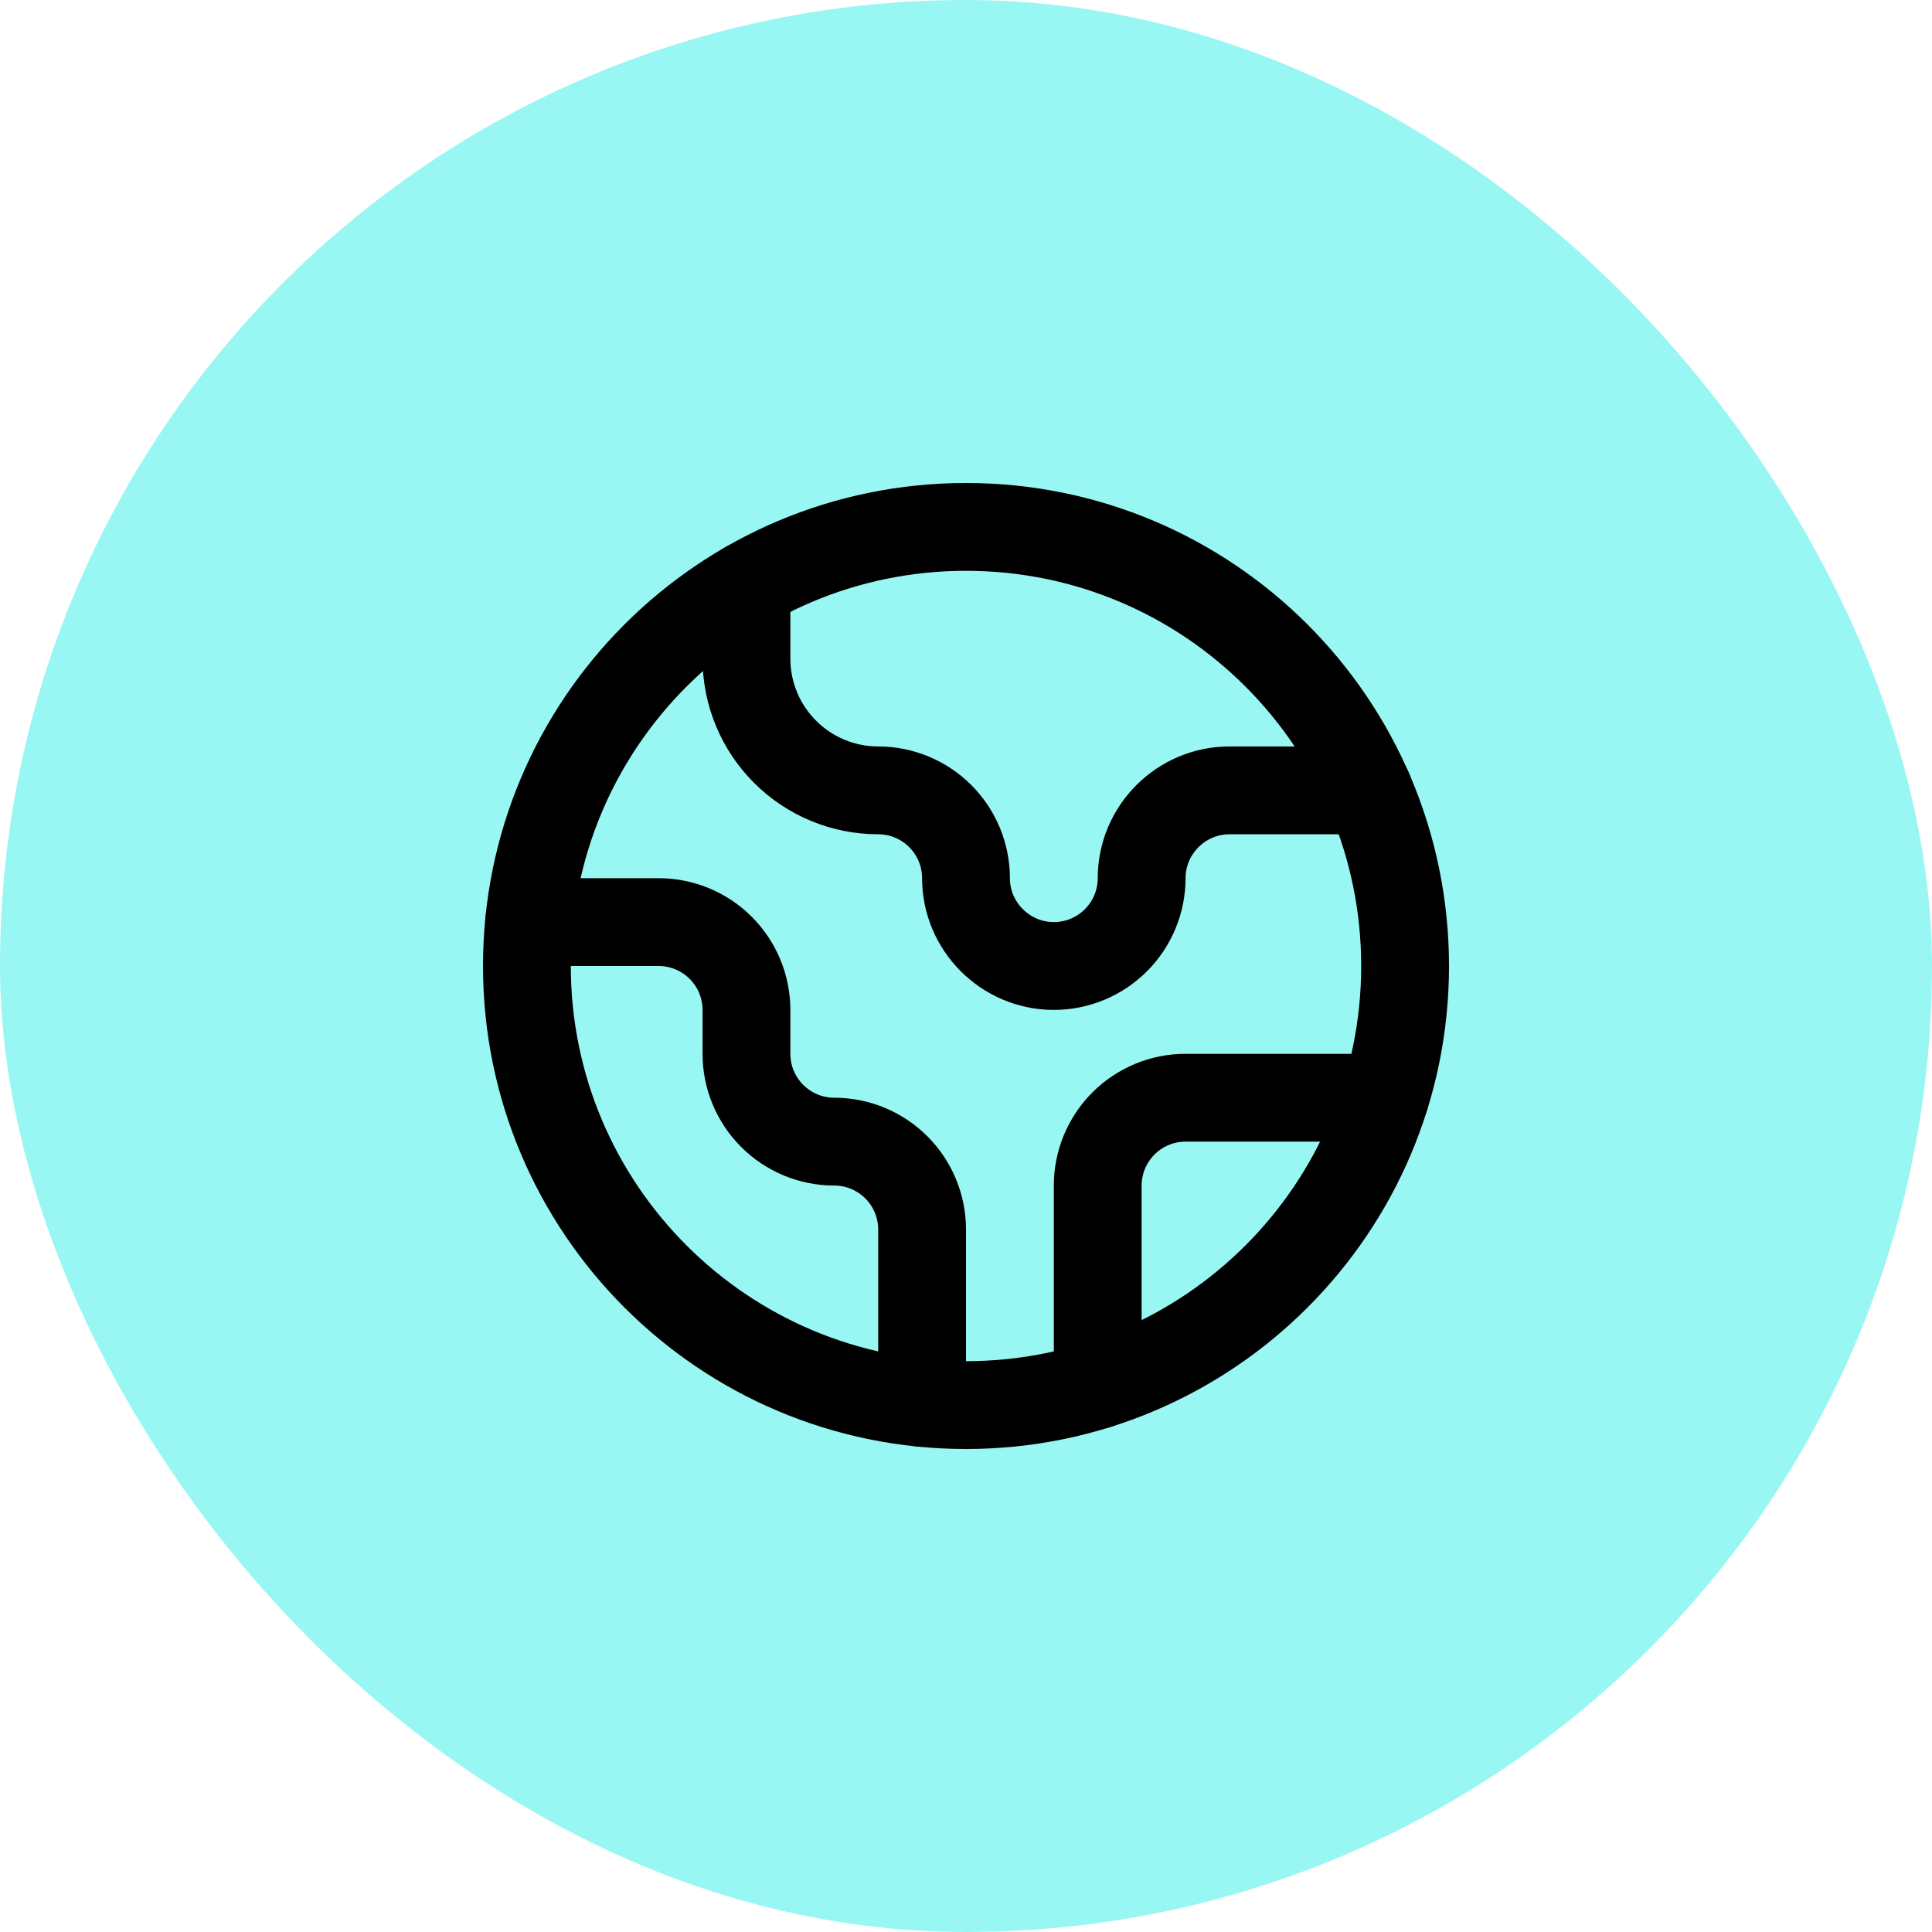
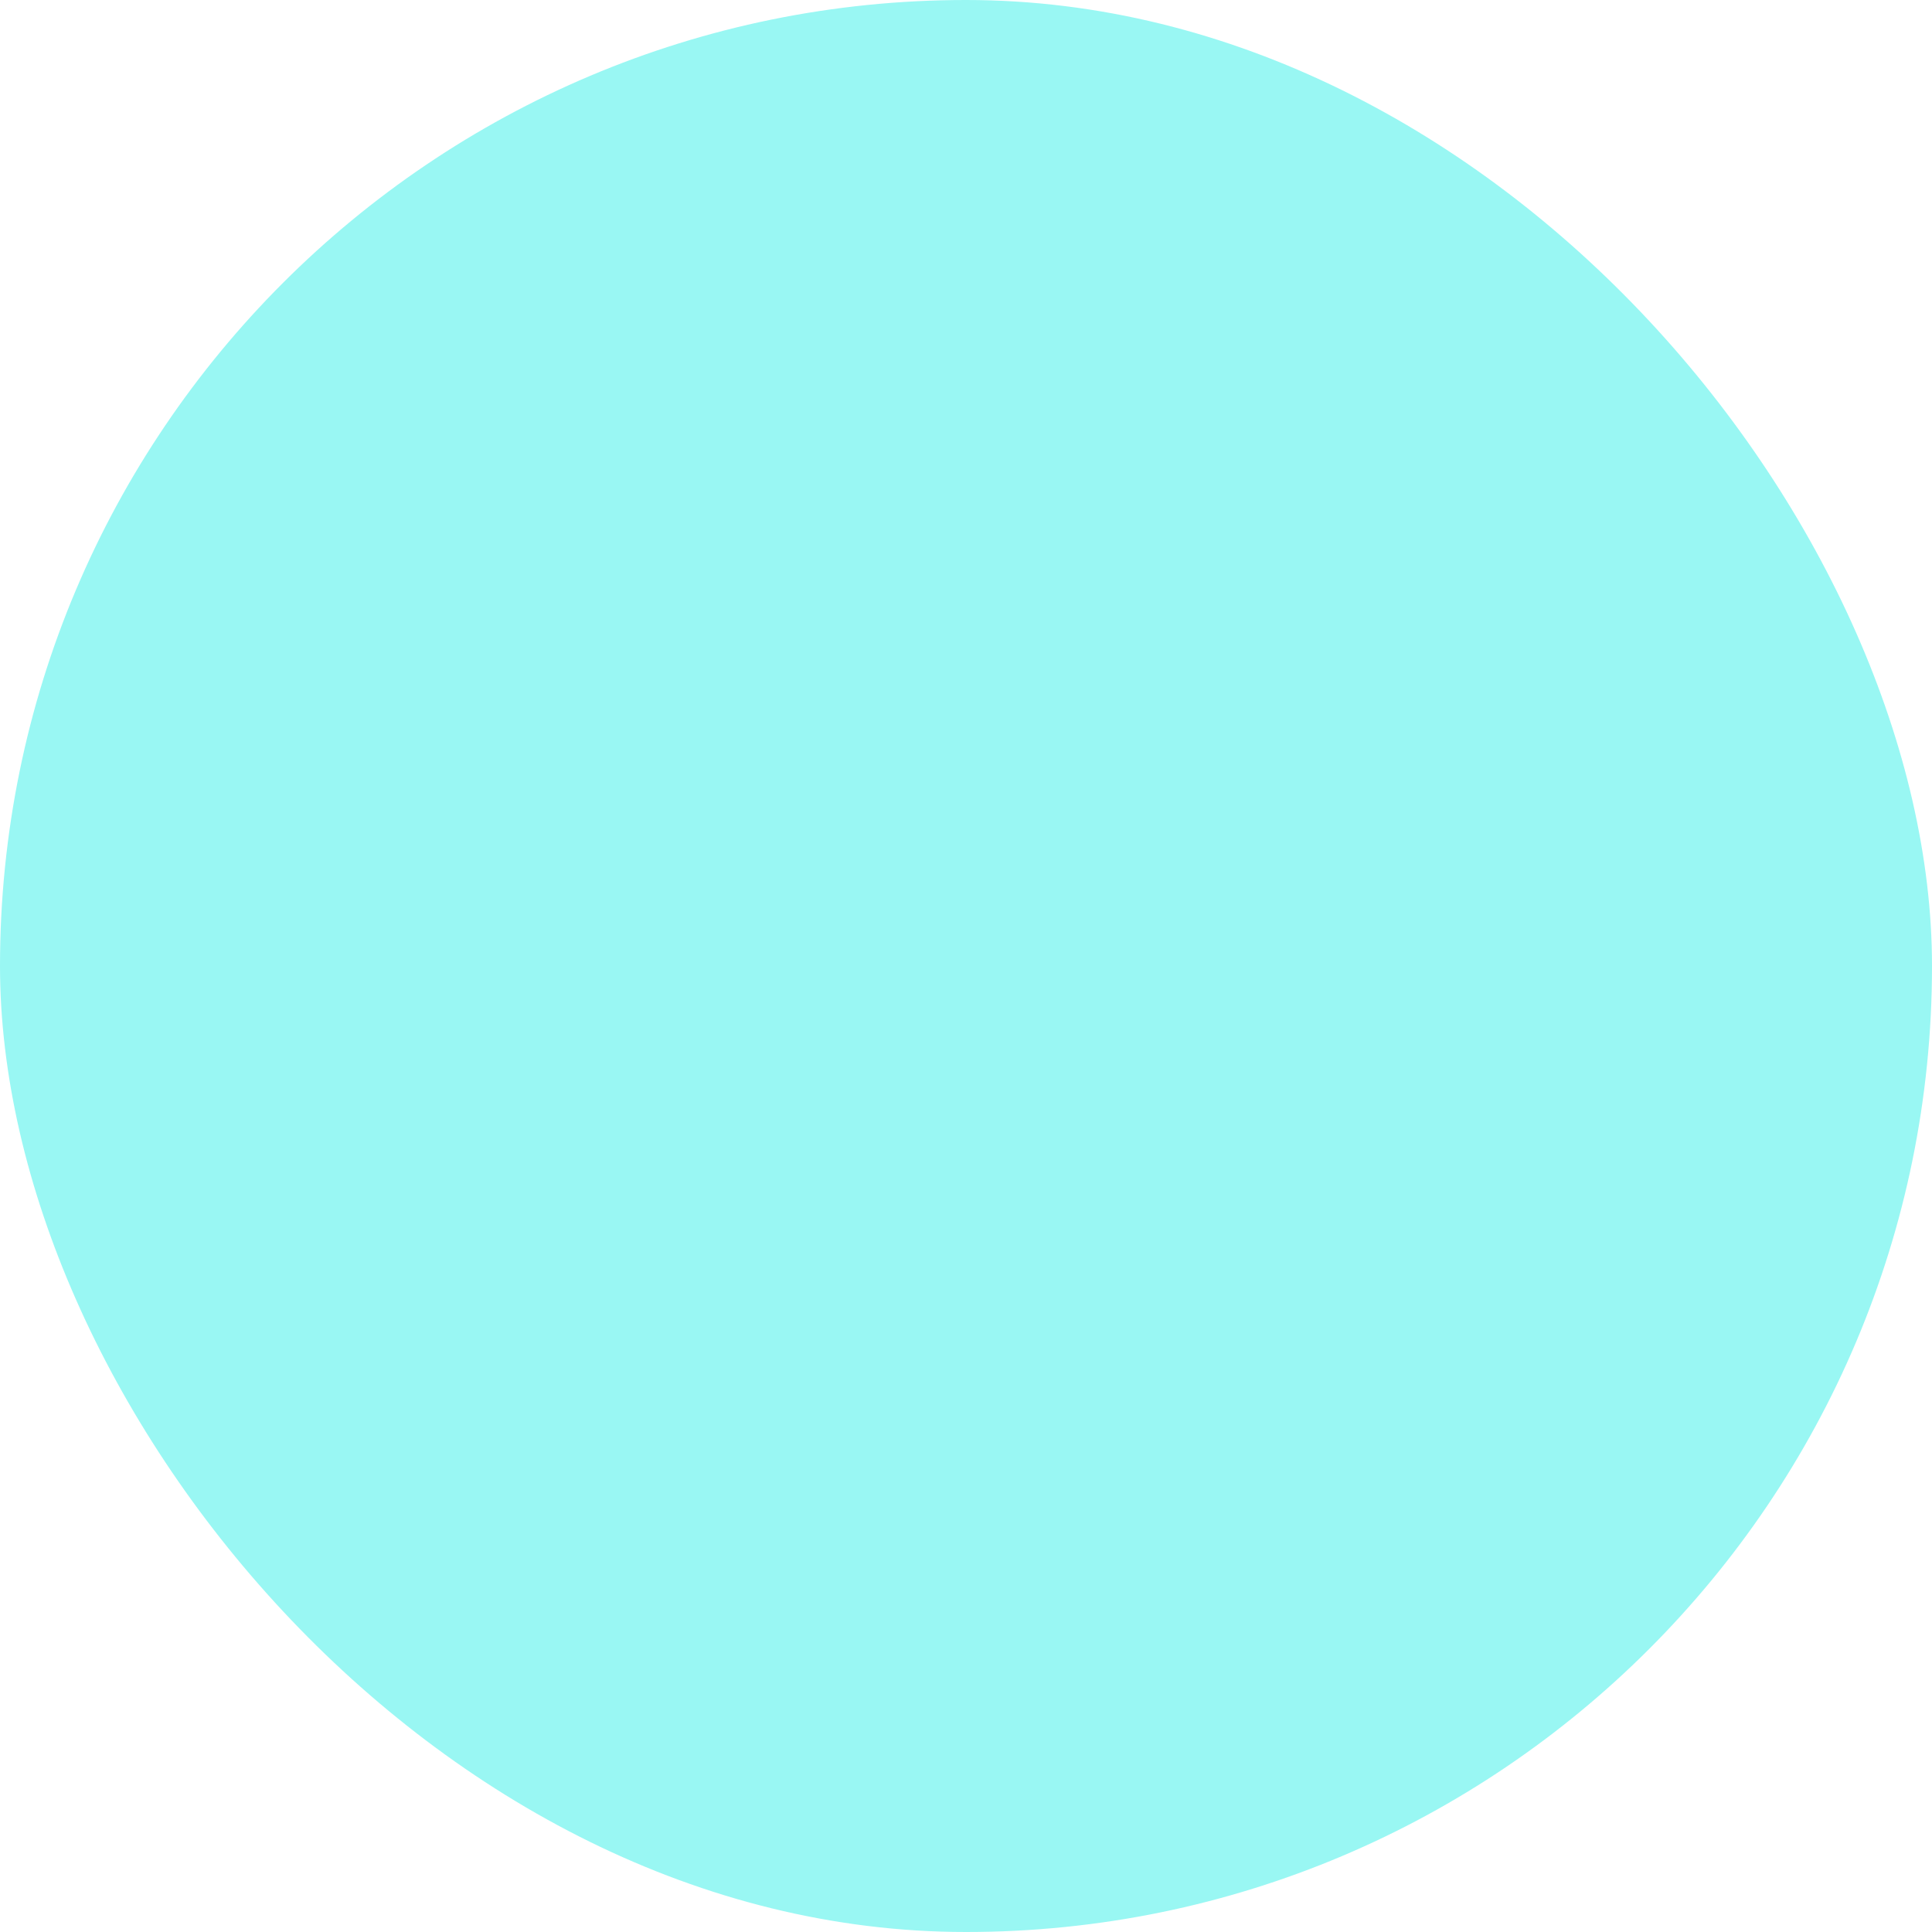
<svg xmlns="http://www.w3.org/2000/svg" width="44" height="44" viewBox="0 0 44 44" fill="none">
  <rect width="44" height="44" rx="22" fill="#99F7F3" />
-   <path d="M31.54 25H27C26.47 25 25.961 25.211 25.586 25.586C25.211 25.961 25 26.47 25 27V31.54" stroke="black" stroke-width="2" stroke-linecap="round" stroke-linejoin="round" />
-   <path d="M17 13.34V15C17 15.796 17.316 16.559 17.879 17.121C18.441 17.684 19.204 18 20 18C20.53 18 21.039 18.211 21.414 18.586C21.789 18.961 22 19.47 22 20C22 21.1 22.9 22 24 22C24.53 22 25.039 21.789 25.414 21.414C25.789 21.039 26 20.53 26 20C26 18.9 26.9 18 28 18H31.17" stroke="black" stroke-width="2" stroke-linecap="round" stroke-linejoin="round" />
-   <path d="M21 31.95V28C21 27.47 20.789 26.961 20.414 26.586C20.039 26.211 19.53 26 19 26C18.469 26 17.961 25.789 17.586 25.414C17.21 25.039 17 24.53 17 24V23C17 22.47 16.789 21.961 16.414 21.586C16.039 21.211 15.53 21 15 21H12.05" stroke="black" stroke-width="2" stroke-linecap="round" stroke-linejoin="round" />
-   <path d="M22 32C27.523 32 32 27.523 32 22C32 16.477 27.523 12 22 12C16.477 12 12 16.477 12 22C12 27.523 16.477 32 22 32Z" stroke="black" stroke-width="2" stroke-linecap="round" stroke-linejoin="round" />
</svg>